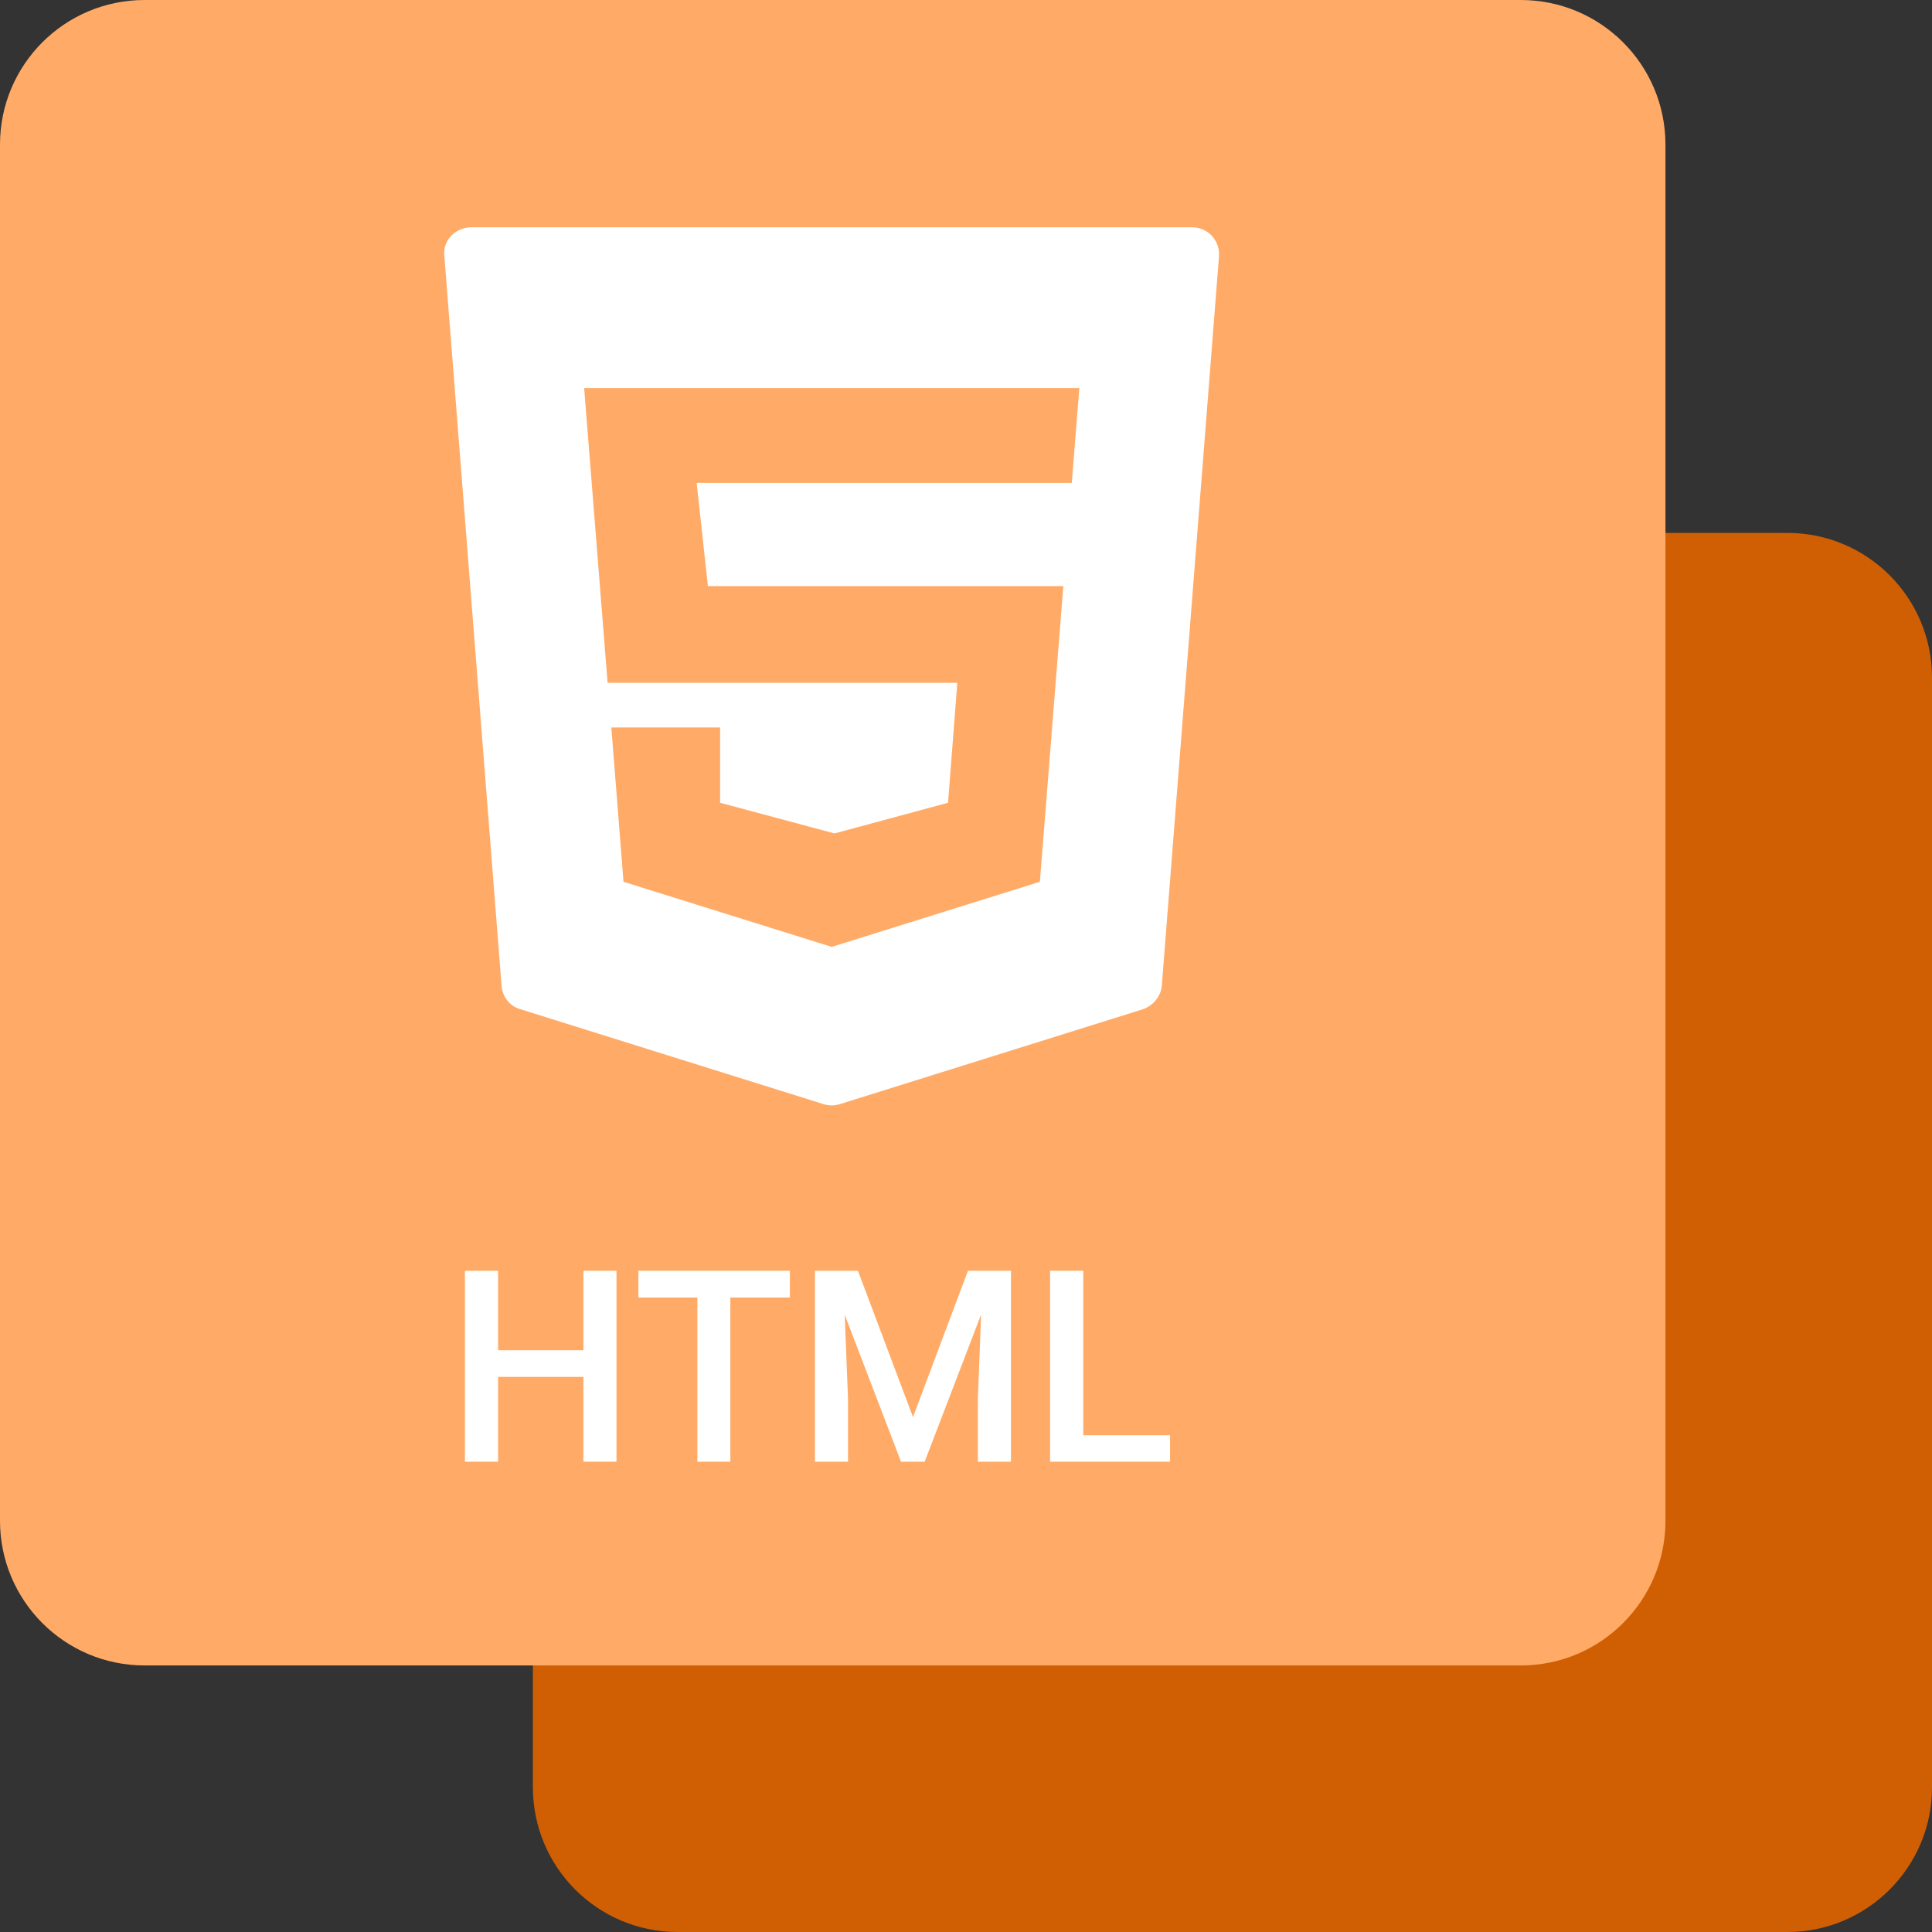
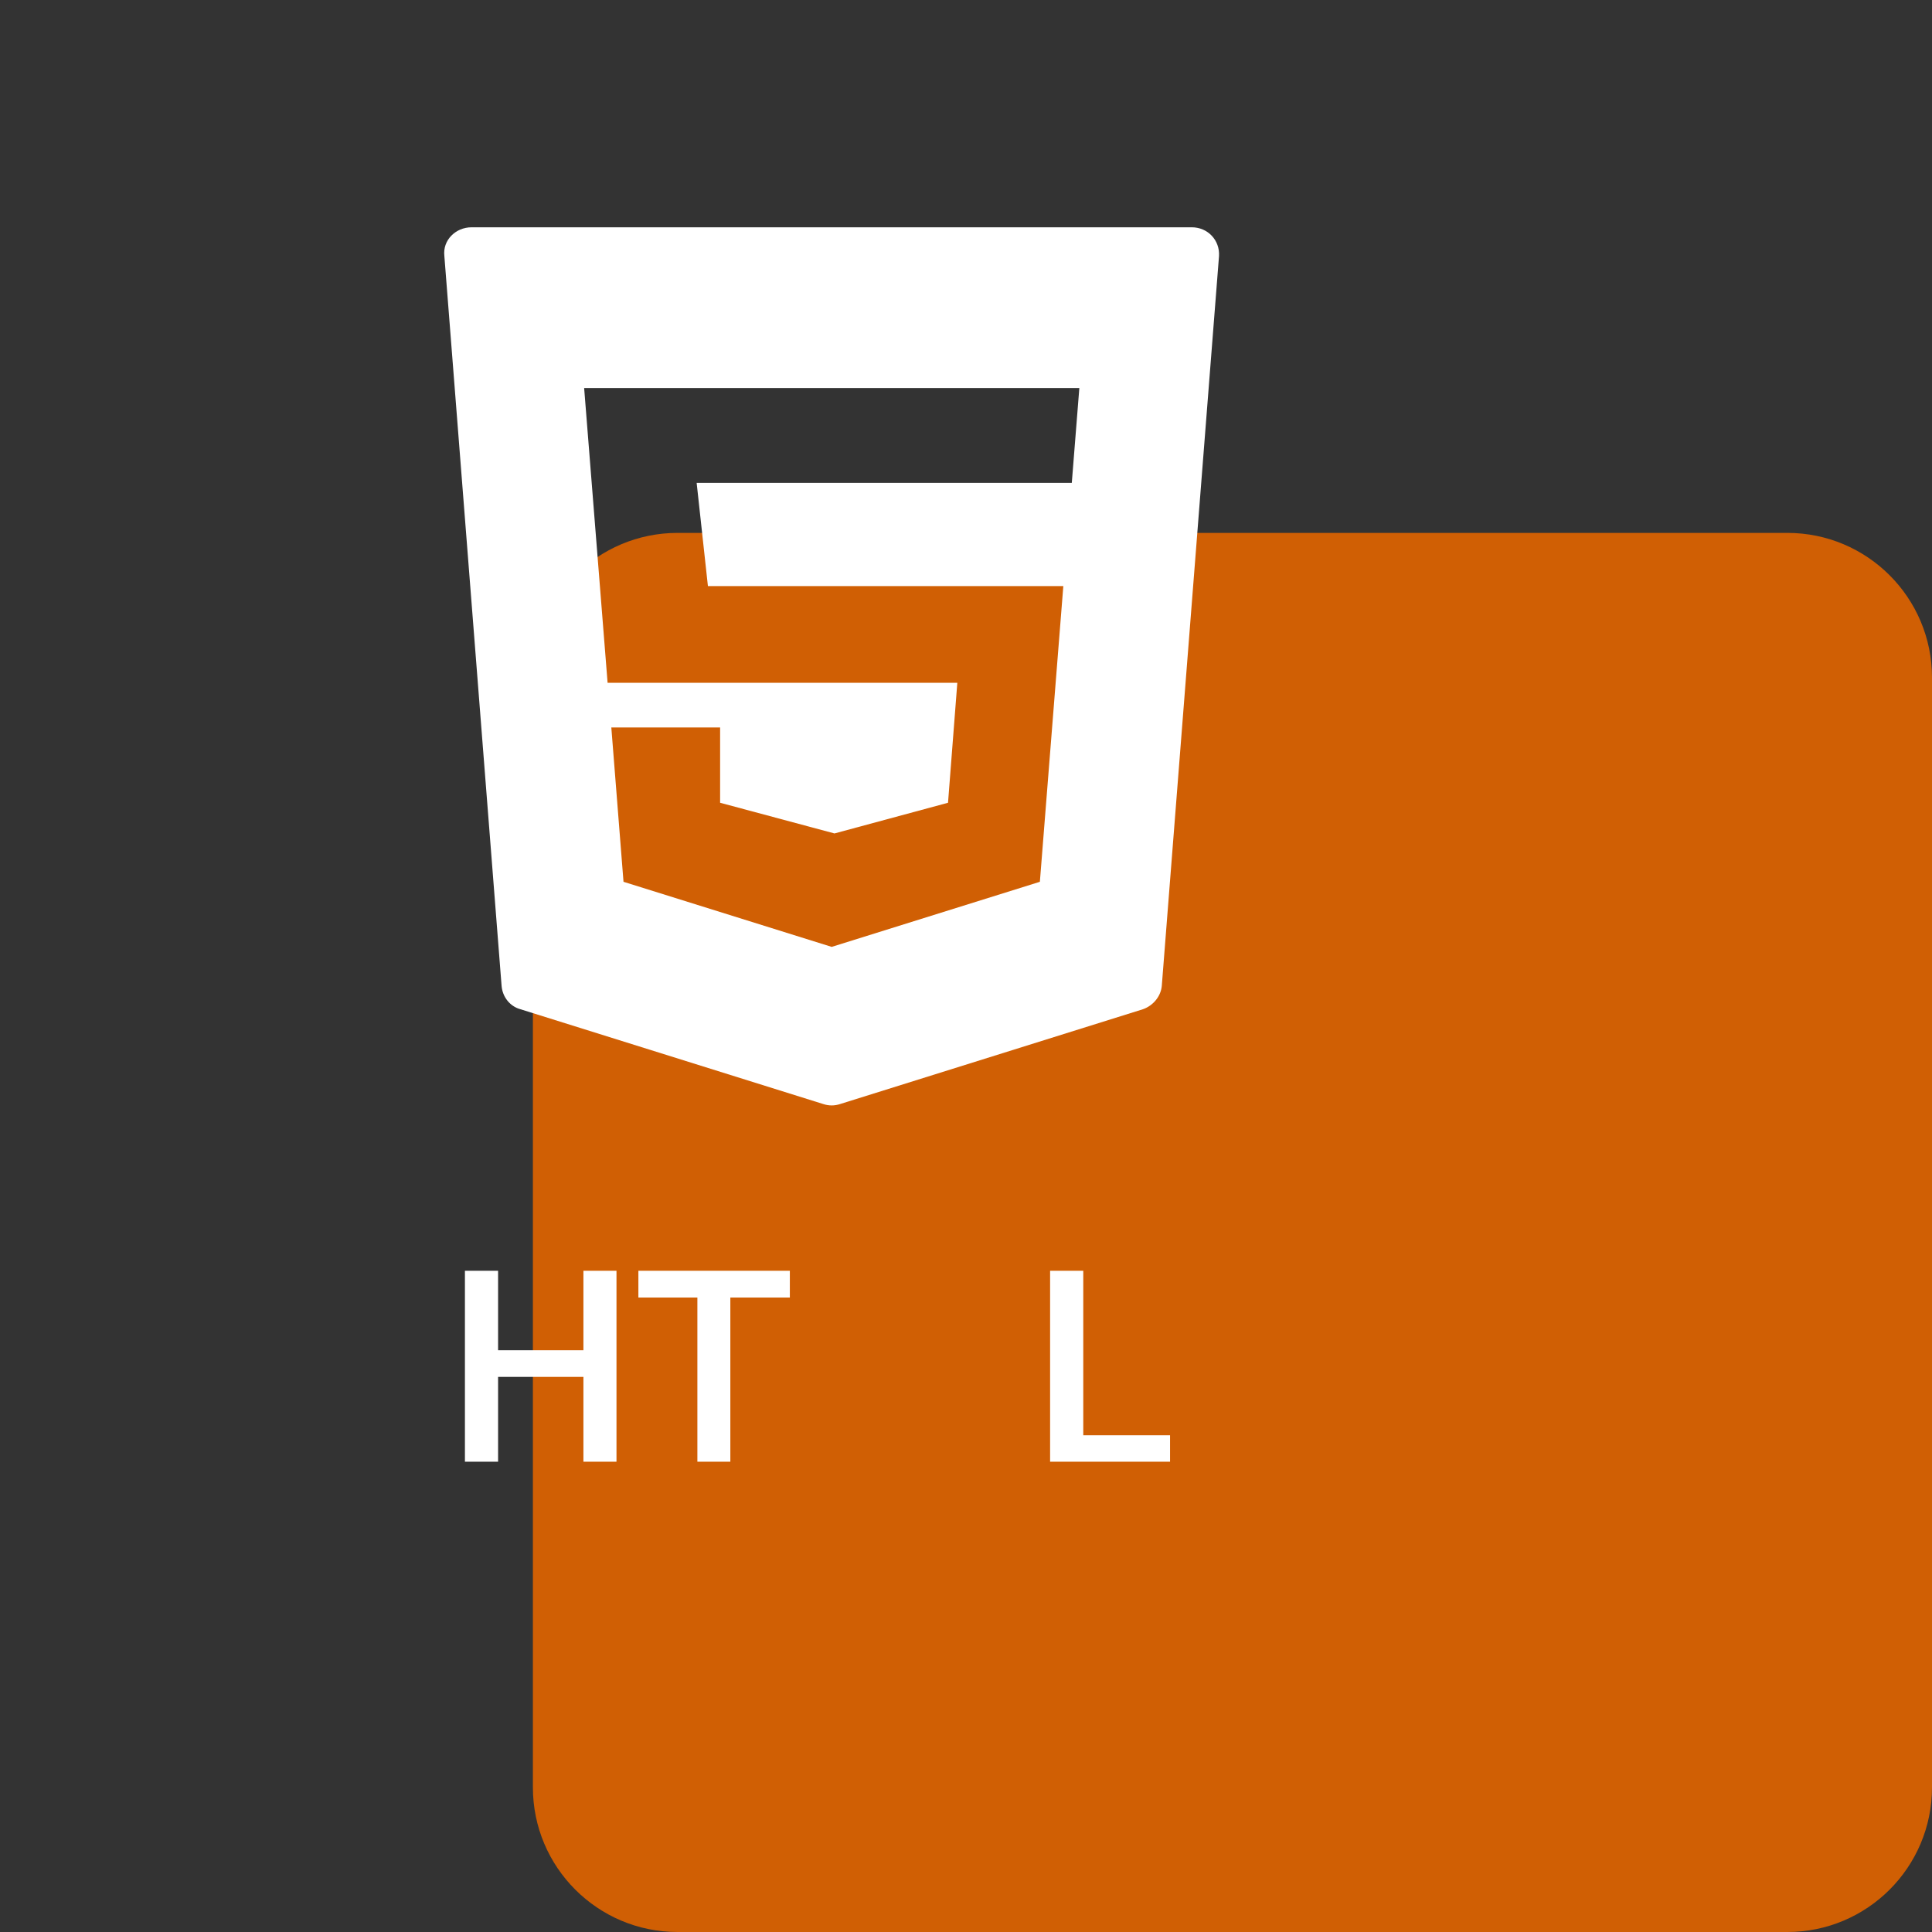
<svg xmlns="http://www.w3.org/2000/svg" width="187" height="187" viewBox="0 0 187 187" fill="none">
  <rect x="0" y="0" width="187" height="187" fill="#333333" stroke="none" />
  <desc>
			Created with Pixso.
	</desc>
  <defs />
  <path id="矢量 201" d="M65.58 51.58L173 51.58C180.73 51.58 187 57.85 187 65.58L187 173C187 180.73 180.73 187 173 187L65.58 187C57.85 187 51.58 180.73 51.58 173L51.58 65.58C51.58 57.85 57.85 51.58 65.58 51.58Z" fill="#D05F04" fill-opacity="1" fill-rule="evenodd" />
-   <path id="矢量 201" d="M14 0L147.2 0C154.93 0 161.2 6.26 161.2 14L161.2 147.2C161.2 154.93 154.93 161.2 147.2 161.2L14 161.2C6.26 161.2 0 154.93 0 147.2L0 14C0 6.26 6.26 0 14 0Z" fill="#FFAB67" fill-opacity="1" fill-rule="evenodd" />
  <path id="矢量 201" d="M48.55 95.43L43.01 24.78C42.83 23.25 44.1 22 45.64 22L115.36 22C116.9 22 118.08 23.25 117.99 24.78L112.45 95.43C112.36 96.42 111.64 97.32 110.64 97.68L81.32 106.86C80.77 107.04 80.23 107.04 79.68 106.86L50.36 97.68C49.37 97.41 48.64 96.51 48.55 95.43ZM67.43 46.74L103.74 46.74L104.47 37.56L56.54 37.56L58.81 66.09L92.66 66.09L91.76 77.7L80.77 80.67L69.7 77.7L69.7 70.41L59.17 70.41L60.35 85.35L80.5 91.65L100.65 85.35L102.92 56.73L68.52 56.73L67.43 46.74Z" fill="#FFFFFF" fill-opacity="1" fill-rule="evenodd" />
  <path id="矢量 201" d="M59.67 141.48L56.47 141.48L56.47 133.27L48.21 133.27L48.21 141.48L45 141.48L45 123L48.21 123L48.21 130.69L56.47 130.69L56.47 123L59.67 123L59.67 141.48Z" fill="#FFFFFF" fill-opacity="1" fill-rule="nonzero" />
  <path id="矢量 201" d="M76.45 125.59L70.69 125.59L70.69 141.48L67.5 141.48L67.5 125.59L61.79 125.59L61.79 123L76.45 123L76.45 125.59Z" fill="#FFFFFF" fill-opacity="1" fill-rule="nonzero" />
-   <path id="矢量 201" d="M83.04 123L88.37 137.16L93.69 123L97.85 123L97.85 141.48L94.65 141.48L94.65 135.39L94.96 127.24L89.5 141.48L87.21 141.48L81.76 127.25L82.08 135.39L82.08 141.48L78.88 141.48L78.88 123L83.04 123Z" fill="#FFFFFF" fill-opacity="1" fill-rule="nonzero" />
  <path id="矢量 201" d="M104.85 138.92L113.25 138.92L113.25 141.48L101.64 141.48L101.64 123L104.85 123L104.85 138.92Z" fill="#FFFFFF" fill-opacity="1" fill-rule="nonzero" />
</svg>